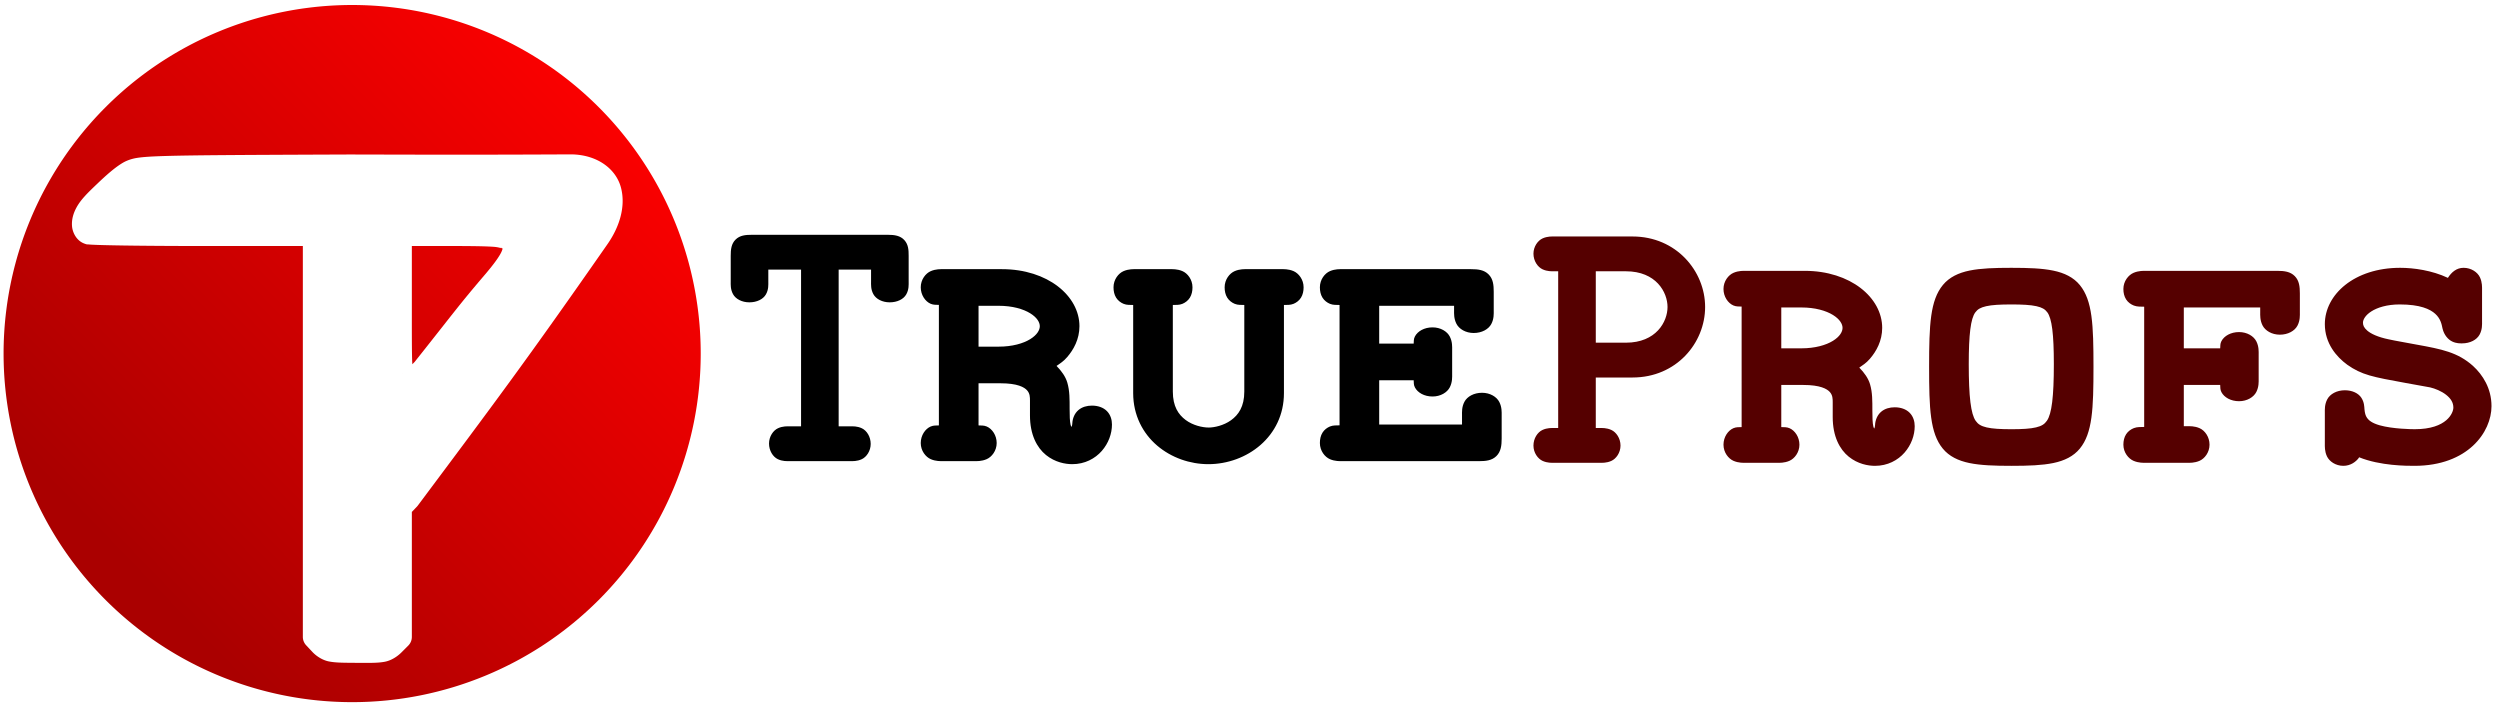
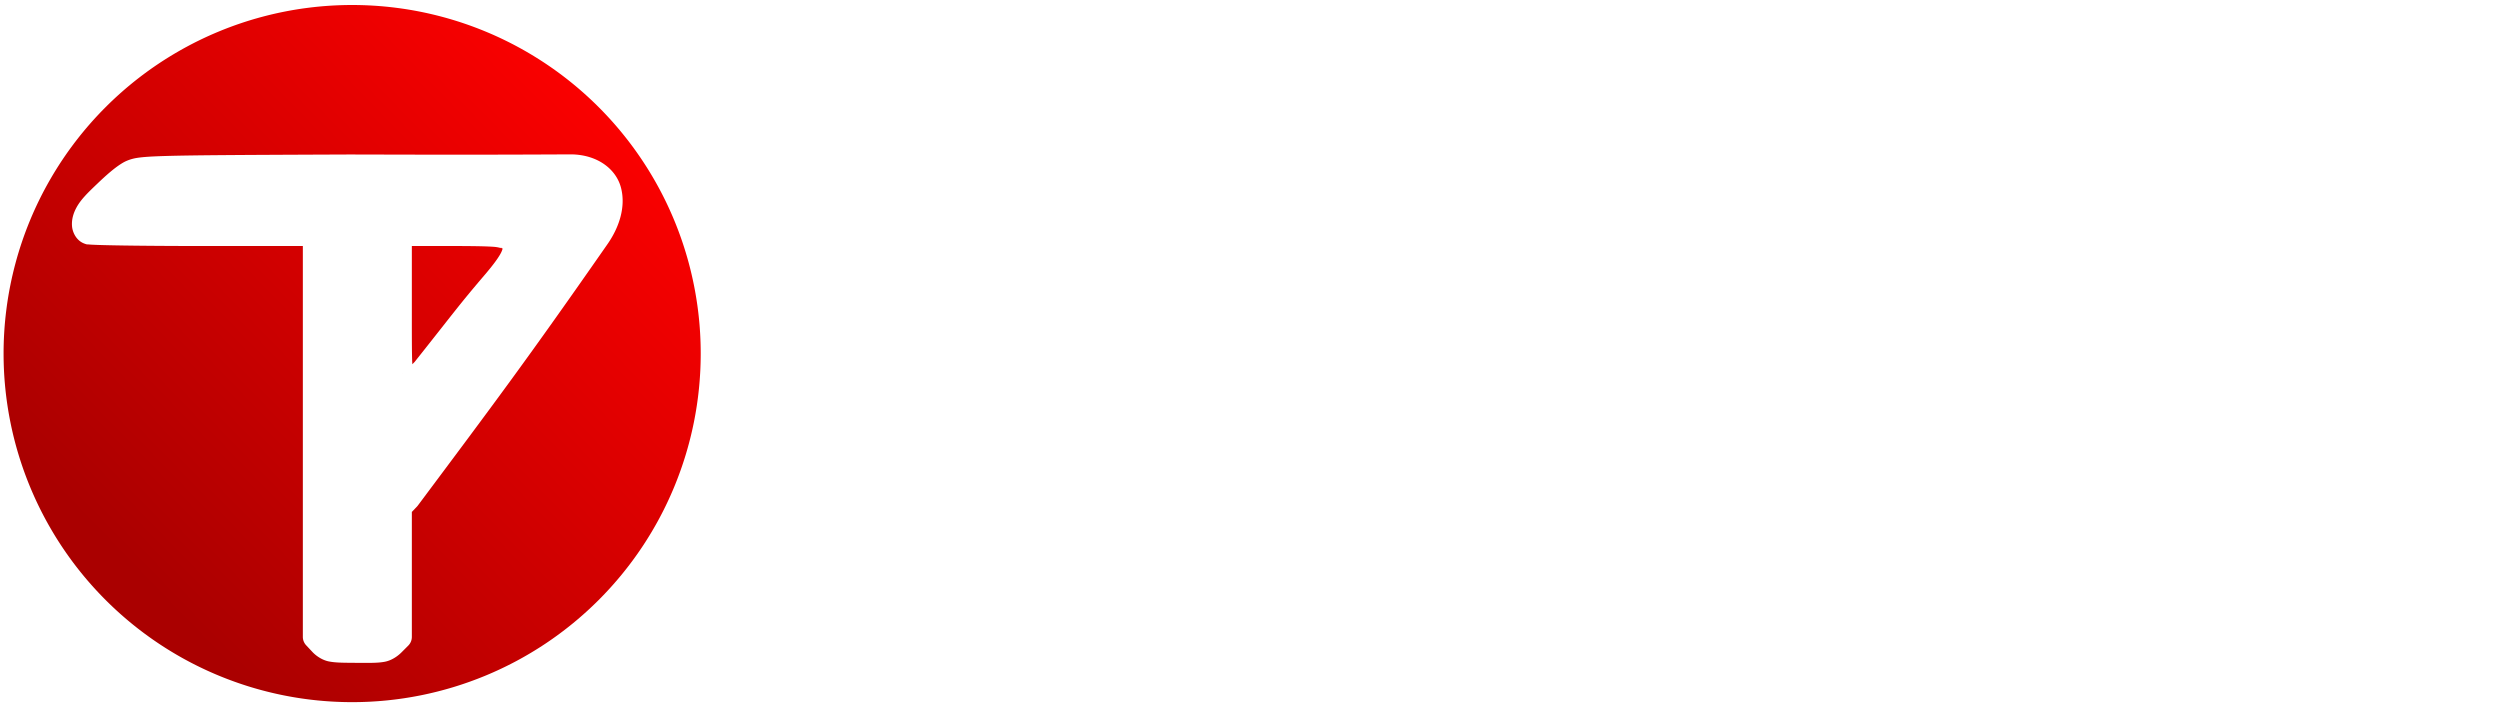
<svg xmlns="http://www.w3.org/2000/svg" xmlns:ns1="http://sodipodi.sourceforge.net/DTD/sodipodi-0.dtd" xmlns:ns2="http://www.inkscape.org/namespaces/inkscape" xmlns:xlink="http://www.w3.org/1999/xlink" version="1.1" id="Слой_1" x="0px" y="0px" height="85" viewBox="0 0 300 1108.269" xml:space="preserve" width="300" ns1:docname="tpf_logo.svg" ns2:version="1.1.2 (0a00cf5339, 2022-02-04)">
  <ns1:namedview id="namedview23" pagecolor="#505050" bordercolor="#eeeeee" borderopacity="1" ns2:pageshadow="0" ns2:pageopacity="0" ns2:pagecheckerboard="0" showgrid="false" ns2:zoom="1.09" ns2:cx="212.38532" ns2:cy="241.74312" ns2:window-width="1850" ns2:window-height="1016" ns2:window-x="0" ns2:window-y="0" ns2:window-maximized="1" ns2:current-layer="Слой_1" showguides="true" ns2:guide-bbox="true">
    <ns1:guide position="181.966,380.852" orientation="0,-1" id="guide12480" />
  </ns1:namedview>
  <defs id="defs129">
    <linearGradient ns2:collect="always" id="linearGradient1347">
      <stop style="stop-color:#aa0000;stop-opacity:1" offset="0" id="stop1343" />
      <stop style="stop-color:#ff0000;stop-opacity:1" offset="1" id="stop1345" />
    </linearGradient>
    <linearGradient id="linearGradient16344">
      <stop style="stop-color:#000000;stop-opacity:1;" offset="0" id="stop16340" />
      <stop style="stop-color:#0000ff;stop-opacity:1" offset="1" id="stop16342" />
    </linearGradient>
    <linearGradient id="linearGradient8623">
      <stop style="stop-color:#000000;stop-opacity:1;" offset="0" id="stop8619" />
      <stop style="stop-color:#330080;stop-opacity:1" offset="1" id="stop8621" />
    </linearGradient>
    <linearGradient id="linearGradient6839">
      <stop style="stop-color:#000000;stop-opacity:1;" offset="0" id="stop6835" />
      <stop style="stop-color:#440055;stop-opacity:1" offset="1" id="stop6837" />
    </linearGradient>
    <linearGradient id="linearGradient1778">
      <stop style="stop-color:#000000;stop-opacity:1;" offset="0" id="stop1774" />
      <stop style="stop-color:#0000ff;stop-opacity:1" offset="1" id="stop1776" />
    </linearGradient>
    <linearGradient xlink:href="#linearGradient1778" id="linearGradient1780" x1="100.283" y1="247.418" x2="835.44" y2="98.394" gradientUnits="userSpaceOnUse" />
    <linearGradient xlink:href="#linearGradient6839" id="linearGradient6841" x1="262.262" y1="55.66" x2="52.606" y2="56.614" gradientUnits="userSpaceOnUse" />
    <linearGradient xlink:href="#linearGradient8623" id="linearGradient8625" x1="602.725" y1="1037.244" x2="-1547.728" y2="554.243" gradientUnits="userSpaceOnUse" gradientTransform="matrix(0.913,0,0,0.913,190.109,1.2)" />
    <linearGradient xlink:href="#linearGradient16344" id="linearGradient16346" x1="235.412" y1="19.701" x2="290.7" y2="65.695" gradientUnits="userSpaceOnUse" gradientTransform="matrix(13.19,0,0,13.19,-1806.201,77.794)" />
    <linearGradient ns2:collect="always" xlink:href="#linearGradient1347" id="linearGradient1349" x1="-1563.468" y1="925.006" x2="-781.567" y2="168.06" gradientUnits="userSpaceOnUse" />
  </defs>
  <style type="text/css" id="style86">
	.st0{fill:none;}
	.st1{fill:#FFFFFF;}
</style>
  <path id="path1000" style="fill:url(#linearGradient1349);fill-rule:evenodd;stroke-width:4.052;fill-opacity:1" d="M -1254.791,7.828 A 545.379,545.379 0 0 0 -1800.167,553.213 545.379,545.379 0 0 0 -1254.791,1098.589 545.379,545.379 0 0 0 -709.414,553.213 545.379,545.379 0 0 0 -1254.791,7.828 Z M -912.037,241.534 a 19.149,19.149 0 0 1 0.405,0 c 40.724,0.655 69.998,22.919 77.552,52.453 7.553,29.534 -2.501,61.781 -22.275,89.563 -124.442,178.64 -174.496,245.266 -295.621,407.381 a 19.149,19.149 0 0 1 -1.498,1.774 l -7.921,8.283 v 93.963 101.626 a 19.149,19.149 0 0 1 -5.605,13.544 l -10.823,10.823 c -5.714,5.714 -15.167,12.418 -25.977,14.448 -10.81,2.029 -22.528,1.832 -43.877,1.705 -21.145,-0.126 -32.883,-0.107 -43.559,-2.204 -10.675,-2.097 -20.235,-8.969 -25.615,-14.715 l -9.919,-10.599 a 19.149,19.149 0 0 1 -5.166,-13.088 V 681.134 384.927 h -154.63 c -47.867,0 -92.156,-0.305 -125.054,-0.792 -16.449,-0.244 -30.032,-0.534 -39.9,-0.861 -4.934,-0.163 -8.921,-0.33 -12.037,-0.525 -1.558,-0.098 -2.875,-0.193 -4.193,-0.336 -1.318,-0.142 -1.095,0.603 -6.415,-1.438 -12.109,-4.647 -18.211,-17.291 -18.942,-27.294 -0.732,-10.003 1.903,-19.492 6.793,-28.629 7.103,-13.272 18.782,-24.218 32.77,-37.609 13.988,-13.391 28.012,-25.818 40.416,-33.011 4.441,-2.575 12.038,-5.855 21.732,-7.37 9.694,-1.515 22.751,-2.345 45.264,-3.005 45.025,-1.32 127.687,-1.7 288.372,-2.342 a 19.149,19.149 0 0 1 0.129,0 c 158.457,0.43 221.974,0.414 345.595,-0.181 z m -249.359,143.394 v 99.878 c 0,34.372 -0.053,59.943 0.439,77.844 0.073,2.675 0.234,4.884 0.37,7.25 1.251,-1.285 2.171,-2.188 3.513,-3.582 62.393,-78.481 68.904,-88.536 110.71,-137.418 0,-0.004 0,-0.013 0.013,-0.017 7.486,-8.88 19.086,-22.881 24.436,-33.295 1.412,-2.749 2.158,-5.032 2.592,-6.63 a 19.149,19.149 0 0 1 -4.71,-3.341 c 5.068,5.068 2.788,1.403 -9.385,0.534 -12.173,-0.869 -32.836,-1.223 -65.248,-1.223 z m -14.448,199.919 c -0.45,0.265 -0.598,0.467 -0.241,0.215 0.049,-0.034 0.186,-0.174 0.241,-0.215 z" />
-   <path id="path12063" style="font-size:566.101px;line-height:1.25;font-family:'Latin Modern Mono Caps';-inkscape-font-specification:'Latin Modern Mono Caps';letter-spacing:0px;word-spacing:0px;stroke-width:14.785" d="m -629.514,367.375 c -9.85,0 -18.723,0.818 -25.433,7.529 -6.71,6.71 -7.529,15.583 -7.529,25.433 v 39.772 c 0,5.182 -0.564,12.436 3.591,20.112 4.155,7.676 14.015,12.823 25.566,12.823 11.656,0 21.588,-4.761 25.939,-12.477 4.351,-7.716 3.725,-15.017 3.725,-20.458 V 421.833 h 51.239 v 245.206 h -17.718 c -4.082,0 -10.971,-0.424 -18.41,3.006 -7.439,3.43 -13.994,12.82 -13.994,23.943 0,11.186 6.111,20.715 13.594,24.342 7.484,3.627 14.449,3.166 18.809,3.166 h 94.257 c 4.082,0 10.971,0.424 18.41,-3.006 7.439,-3.43 13.994,-12.82 13.994,-23.943 0,-11.186 -6.111,-20.715 -13.595,-24.342 -7.484,-3.627 -14.449,-3.166 -18.809,-3.166 h -17.718 V 421.833 h 50.706 v 18.277 c 0,5.173 -0.58,12.405 3.565,20.086 4.146,7.681 14.016,12.85 25.566,12.85 11.656,0 21.578,-4.739 25.938,-12.451 4.36,-7.711 3.751,-15.035 3.751,-20.485 v -39.772 c 0,-9.129 -0.37,-17.608 -6.677,-24.608 -6.308,-7 -15.42,-8.354 -25.726,-8.354 z m 299.797,53.766 c -4.141,0 -11.713,-0.373 -19.713,3.059 -8,3.433 -15.723,13.127 -15.723,25.3 0,12.023 7.082,22.232 15.563,25.832 4.64,1.97 8.544,1.425 12.823,1.703 v 188.567 c -4.279,0.278 -8.183,-0.267 -12.823,1.703 -8.481,3.6 -15.563,13.809 -15.563,25.832 0,12.173 7.722,21.867 15.723,25.3 8.001,3.433 15.572,3.059 19.713,3.059 h 47.913 c 4.141,0 11.709,0.371 19.713,-3.059 8.005,-3.43 15.749,-13.122 15.749,-25.3 0,-12.023 -7.082,-22.232 -15.563,-25.832 -4.64,-1.97 -8.544,-1.425 -12.823,-1.703 v -65.924 h 34.319 c 26.726,0 37.345,6.157 41.715,11.12 4.37,4.963 4.443,10.503 4.443,16.122 v 23.039 c 0,30.208 10.891,50.453 25.061,61.933 14.17,11.481 30.275,14.339 41.156,14.339 19.595,0 35.671,-8.7 46.157,-20.698 10.487,-11.997 15.909,-27.021 15.909,-41.369 0,-7.29 -2.149,-15.089 -7.821,-20.884 -5.672,-5.795 -14.117,-8.646 -23.491,-8.646 -7.686,0 -15.267,1.964 -21.15,6.97 -5.883,5.006 -9.171,12.737 -9.577,20.857 -0.181,3.339 -0.85,4.552 -1.304,5.507 -0.341,-0.509 -0.832,-1.176 -1.357,-3.272 -1.308,-5.222 -1.543,-14.715 -1.543,-24.768 0,-15.081 0.193,-28.27 -3.591,-41.209 -2.749,-9.4 -8.883,-18.015 -16.867,-26.178 5.486,-3.98 10.403,-6.606 16.627,-13.807 10.053,-11.631 19.208,-28.013 19.208,-48.339 0,-47.341 -49.688,-89.255 -121.206,-89.255 z m 301.632,0 c -4.141,0 -11.709,-0.371 -19.713,3.059 -8.005,3.43 -15.749,13.122 -15.749,25.3 0,5.954 1.166,11.509 4.044,16.175 2.877,4.666 7.354,7.925 11.732,9.71 5.125,2.089 10.004,1.563 14.978,1.782 v 137.913 c 0,34.684 15.218,63.065 37.485,82.072 22.267,19.007 51.333,29.078 80.157,29.078 59.95,0 118.253,-43.049 118.253,-111.15 V 477.168 c 4.973,-0.219 9.853,0.307 14.978,-1.782 4.379,-1.785 8.855,-5.044 11.732,-9.71 2.877,-4.666 4.044,-10.221 4.044,-16.175 0,-12.173 -7.722,-21.867 -15.723,-25.3 -8,-3.433 -15.572,-3.059 -19.713,-3.059 h -52.649 c -4.141,0 -11.709,-0.371 -19.713,3.059 -8.005,3.43 -15.749,13.122 -15.749,25.3 0,5.954 1.166,11.509 4.044,16.175 2.877,4.666 7.354,7.925 11.732,9.71 5.125,2.089 10.005,1.563 14.978,1.782 v 135.546 c 0,23.623 -9.184,36.403 -20.751,44.774 -11.567,8.371 -26.468,11.44 -34.851,11.44 -9.964,0 -24.817,-3.354 -36.154,-11.812 -11.338,-8.458 -20.059,-21.278 -20.059,-44.401 V 477.168 c 4.973,-0.219 9.853,0.307 14.978,-1.782 4.379,-1.785 8.855,-5.044 11.732,-9.71 2.877,-4.666 4.044,-10.221 4.044,-16.175 0,-12.178 -7.745,-21.87 -15.749,-25.3 -8.005,-3.43 -15.572,-3.059 -19.713,-3.059 z m 322.889,0 c -4.141,0 -11.709,-0.371 -19.713,3.059 -8.005,3.43 -15.749,13.122 -15.749,25.3 0,5.954 1.167,11.509 4.044,16.175 2.877,4.666 7.353,7.925 11.732,9.71 5.125,2.089 10.005,1.563 14.978,1.782 v 188.301 c -4.973,0.219 -9.853,-0.307 -14.978,1.782 -4.379,1.785 -8.855,5.044 -11.732,9.71 -2.877,4.666 -4.044,10.221 -4.044,16.175 0,12.178 7.745,21.87 15.749,25.3 8.005,3.43 15.572,3.059 19.713,3.059 h 213.494 c 10.613,0 20.03,-0.922 27.162,-7.901 7.132,-6.979 8.3,-16.542 8.3,-27.535 v -36.101 c 0,-5.029 0.467,-12.845 -3.671,-20.99 -4.139,-8.145 -14.401,-14.446 -27.056,-14.446 -12.775,0 -23.171,5.874 -27.508,14.047 -4.337,8.173 -3.804,16.067 -3.804,21.389 v 14.233 H 352.134 V 594.943 h 53.952 c 0.39,3.813 -0.275,6.981 1.942,11.227 4.314,8.261 14.756,14.206 27.535,14.206 12.66,0 22.947,-6.323 27.082,-14.472 4.136,-8.15 3.645,-15.962 3.645,-20.99 v -37.245 c 0,-5.029 0.49,-12.841 -3.645,-20.99 -4.136,-8.15 -14.423,-14.472 -27.082,-14.472 -12.778,0 -23.221,5.946 -27.535,14.206 -2.218,4.246 -1.552,7.414 -1.942,11.227 H 352.134 V 478.445 H 469.297 v 7.13 c 0,5.029 -0.467,12.845 3.671,20.99 4.139,8.145 14.401,14.446 27.056,14.446 12.775,0 23.171,-5.874 27.508,-14.047 4.337,-8.173 3.804,-16.067 3.804,-21.389 v -28.998 c 0,-10.618 -0.936,-20.043 -7.928,-27.162 -6.992,-7.119 -16.547,-8.274 -27.535,-8.274 z m -569.531,57.304 h 31.366 c 21.747,0 38.662,5.057 49.483,11.732 10.821,6.676 15.005,14.295 15.005,20.219 0,5.924 -4.183,13.564 -15.005,20.245 -10.821,6.681 -27.737,11.732 -49.483,11.732 h -31.366 z" ns1:nodetypes="sssssssscccsssssssssscccscsssscssssssccssssssssccssssssssssscccsscssssssscscsssscsssssssscscssssscssssssssscsccssssssssssssscccccsssssssccccssssssssscssssscc" />
-   <path d="m 626.463,370.001 c -4.082,0 -11.053,-0.407 -18.569,2.953 -7.516,3.36 -14.393,12.753 -14.393,23.997 0,11.417 6.697,20.923 14.26,24.422 7.562,3.499 14.614,3.086 18.702,3.086 h 5.72 v 245.206 h -5.72 c -4.36,0 -11.408,-0.438 -18.968,3.113 -7.561,3.551 -13.994,13.093 -13.994,24.396 0,11.244 6.876,20.637 14.393,23.997 7.517,3.36 14.488,2.953 18.569,2.953 h 70.287 c 4.082,0 11.053,0.407 18.569,-2.953 7.517,-3.36 14.393,-12.753 14.393,-23.997 0,-11.417 -6.697,-20.924 -14.26,-24.422 -7.562,-3.499 -14.615,-3.086 -18.702,-3.086 h -5.72 v -79.013 h 57.491 c 68.698,0 113.571,-54.098 113.571,-110.325 0,-56.304 -45.37,-110.325 -113.571,-110.325 z m 714.973,49.031 c -26.829,0 -48.011,0.726 -65.498,4.283 -17.487,3.557 -31.777,10.433 -41.741,22.48 -19.928,24.094 -21.655,62.186 -21.655,128.15 0,65.654 1.556,103.731 21.389,127.91 9.917,12.09 24.192,19.031 41.715,22.64 17.523,3.609 38.805,4.363 65.791,4.363 26.839,0 48.001,-0.778 65.445,-4.39 17.444,-3.612 31.659,-10.548 41.528,-22.64 19.739,-24.183 21.31,-62.231 21.31,-127.884 0,-65.653 -1.571,-103.701 -21.31,-127.884 -9.869,-12.091 -24.084,-19.028 -41.528,-22.64 -17.444,-3.612 -38.606,-4.39 -65.445,-4.39 z m 607.947,0 c -71.457,0 -117.668,41.86 -117.668,88.085 0,30.207 18.139,51.169 35.09,63.556 0.054,0.035 0.109,0.071 0.159,0.106 10.771,7.603 21.057,12.675 34.638,16.627 13.581,3.952 30.493,7.051 56.533,11.785 l 38.495,6.97 0.028,0.027 c 7.502,1.755 17.476,5.79 24.688,11.44 7.221,5.657 11.466,11.959 11.466,20.192 0,7.743 -9.727,33.733 -60.364,33.733 -4.706,0 -34.255,-0.294 -54.99,-6.119 -11.754,-3.396 -16.808,-7.55 -19.554,-11.36 -2.745,-3.809 -3.645,-8.142 -4.177,-13.727 v 0.266 c -0.287,-4.023 -0.249,-11.093 -4.842,-18.197 -4.593,-7.103 -14.155,-11.785 -25.832,-11.785 -12.78,0 -23.165,5.9 -27.508,14.073 -4.343,8.173 -3.831,16.058 -3.831,21.389 v 47.913 c 0,4.446 -0.417,11.98 3.272,19.926 3.689,7.946 13.566,14.925 25.699,14.925 11.365,0 19.785,-6.502 24.05,-12.264 0.418,-0.565 0.193,-0.583 0.558,-1.144 33.297,13.507 74.743,13.408 86.568,13.408 83.581,0 120.621,-52.753 120.621,-93.405 0,-27.703 -13.707,-49 -28.891,-62.864 -0.027,-0.027 -0.054,-0.053 -0.081,-0.08 -23.909,-21.324 -48.883,-26.174 -87.819,-33.255 l -0.186,-0.027 c -12.329,-2.459 -34.259,-6.056 -43.231,-8.167 -0.095,-0.019 -0.195,-0.037 -0.293,-0.053 -17.772,-3.61 -28.346,-8.946 -33.92,-13.754 -5.574,-4.808 -6.678,-8.628 -6.678,-12.504 0,-4.365 3.438,-11.332 12.956,-17.452 9.518,-6.12 24.567,-10.961 44.455,-10.961 32.063,0 47.644,7.326 55.735,14.738 8.091,7.413 9.865,15.646 11.307,22.853 0.027,0.134 0.068,0.267 0.109,0.399 2.368,9.868 8.661,17.004 15.191,20.086 6.529,3.082 12.578,2.847 15.244,2.847 12.679,0 23.011,-5.562 27.428,-13.648 4.418,-8.086 3.884,-15.908 3.884,-21.23 v -48.498 c 0,-4.434 0.407,-11.949 -3.272,-19.9 -3.679,-7.95 -13.538,-14.951 -25.673,-14.951 -11.13,0 -18.98,7.055 -24.475,15.723 -24.906,-11.734 -53.472,-15.723 -74.889,-15.723 z m -1023.123,4.735 c -4.141,0 -11.713,-0.373 -19.713,3.059 -8.001,3.433 -15.723,13.127 -15.723,25.3 0,12.023 7.082,22.232 15.563,25.832 4.64,1.97 8.544,1.425 12.823,1.703 V 668.229 c -4.279,0.278 -8.183,-0.267 -12.823,1.703 -8.481,3.601 -15.563,13.81 -15.563,25.832 0,12.173 7.722,21.867 15.723,25.3 8.001,3.433 15.572,3.059 19.713,3.059 h 47.913 c 4.141,0 11.709,0.371 19.713,-3.059 8.005,-3.43 15.749,-13.122 15.749,-25.3 0,-12.023 -7.082,-22.232 -15.563,-25.832 -4.64,-1.97 -8.544,-1.425 -12.823,-1.703 v -65.924 h 34.319 c 26.727,0 37.345,6.157 41.715,11.12 4.37,4.963 4.443,10.503 4.443,16.122 v 23.039 c 0,30.208 10.891,50.453 25.061,61.933 14.17,11.481 30.276,14.339 41.156,14.339 19.595,0 35.671,-8.7 46.157,-20.698 10.487,-11.997 15.909,-27.021 15.909,-41.369 0,-7.29 -2.149,-15.089 -7.822,-20.884 -5.672,-5.795 -14.117,-8.646 -23.491,-8.646 -7.686,0 -15.267,1.964 -21.15,6.97 -5.883,5.006 -9.171,12.737 -9.577,20.857 -0.181,3.339 -0.85,4.552 -1.304,5.507 -0.341,-0.509 -0.832,-1.176 -1.357,-3.272 -1.308,-5.222 -1.543,-14.715 -1.543,-24.768 0,-15.081 0.193,-28.27 -3.592,-41.209 -2.749,-9.4 -8.883,-18.015 -16.867,-26.178 5.486,-3.98 10.403,-6.606 16.627,-13.807 10.053,-11.631 19.208,-28.013 19.208,-48.339 0,-47.341 -49.688,-89.255 -121.206,-89.255 z m 625.718,0 c -3.845,0 -11.43,-0.328 -19.447,3.059 -8.018,3.387 -16.016,13.004 -16.016,25.3 10e-5,6.012 1.257,11.674 4.283,16.361 3.026,4.687 7.617,7.84 12.105,9.577 5.415,2.097 10.774,1.614 16.148,1.809 v 188.141 c -5.374,0.195 -10.733,-0.288 -16.148,1.809 -4.488,1.738 -9.079,4.89 -12.105,9.577 -3.026,4.687 -4.283,10.349 -4.283,16.361 0,12.296 7.998,21.913 16.016,25.3 8.017,3.387 15.602,3.059 19.447,3.059 h 63.849 c 4.141,0 11.709,0.371 19.713,-3.059 8.005,-3.43 15.749,-13.122 15.749,-25.3 0,-12.253 -7.308,-22.115 -15.35,-25.726 -8.043,-3.611 -15.678,-3.219 -20.112,-3.219 h -4.762 v -64.514 h 56.905 c 0.39,3.813 -0.275,6.981 1.942,11.227 4.314,8.261 14.756,14.206 27.535,14.206 12.659,0 22.947,-6.323 27.083,-14.472 4.136,-8.149 3.645,-15.962 3.645,-20.99 v -37.245 c 0,-5.029 0.49,-12.841 -3.645,-20.99 -4.136,-8.149 -14.423,-14.472 -27.083,-14.472 -12.778,0 -23.221,5.946 -27.535,14.206 -2.218,4.246 -1.552,7.414 -1.942,11.227 h -56.905 v -63.929 h 119.53 v 7.13 c 0,5.029 -0.467,12.845 3.671,20.99 4.139,8.145 14.401,14.446 27.056,14.446 12.775,0 23.171,-5.874 27.508,-14.047 4.338,-8.173 3.804,-16.067 3.804,-21.389 v -28.998 c 0,-10.618 -0.936,-20.043 -7.928,-27.162 -6.992,-7.119 -16.547,-8.274 -27.535,-8.274 z m -860.947,0.692 h 47.115 c 47.212,0 65.126,32.74 65.126,55.868 0,23.128 -17.91,55.841 -65.126,55.841 h -47.115 z m 649.821,51.877 c 17.356,0 30.453,0.693 39.48,2.714 9.027,2.021 13.536,4.749 17.133,9.577 7.194,9.657 10.242,34.122 10.242,81.168 0,50.869 -3.294,77.653 -10.828,88.484 -3.767,5.415 -8.217,8.26 -17,10.402 -8.782,2.142 -21.552,2.873 -38.443,2.873 -17.056,0 -29.957,-0.71 -38.841,-2.82 -8.884,-2.11 -13.385,-4.905 -17.159,-10.269 -7.55,-10.728 -10.854,-37.503 -10.854,-88.67 0,-46.749 3.035,-71.251 10.216,-81.008 3.59,-4.879 8.048,-7.631 16.973,-9.684 8.925,-2.053 21.889,-2.767 39.081,-2.767 z m -359.601,4.735 h 31.366 c 21.747,0 38.662,5.057 49.483,11.732 10.821,6.676 15.004,14.295 15.004,20.219 0,5.924 -4.183,13.564 -15.004,20.245 -10.821,6.682 -27.737,11.732 -49.483,11.732 h -31.366 z" style="font-size:566.101px;line-height:1.25;font-family:'Latin Modern Mono Caps';-inkscape-font-specification:'Latin Modern Mono Caps';letter-spacing:0px;word-spacing:0px;fill:#550000;stroke-width:14.785" id="path12209" />
</svg>